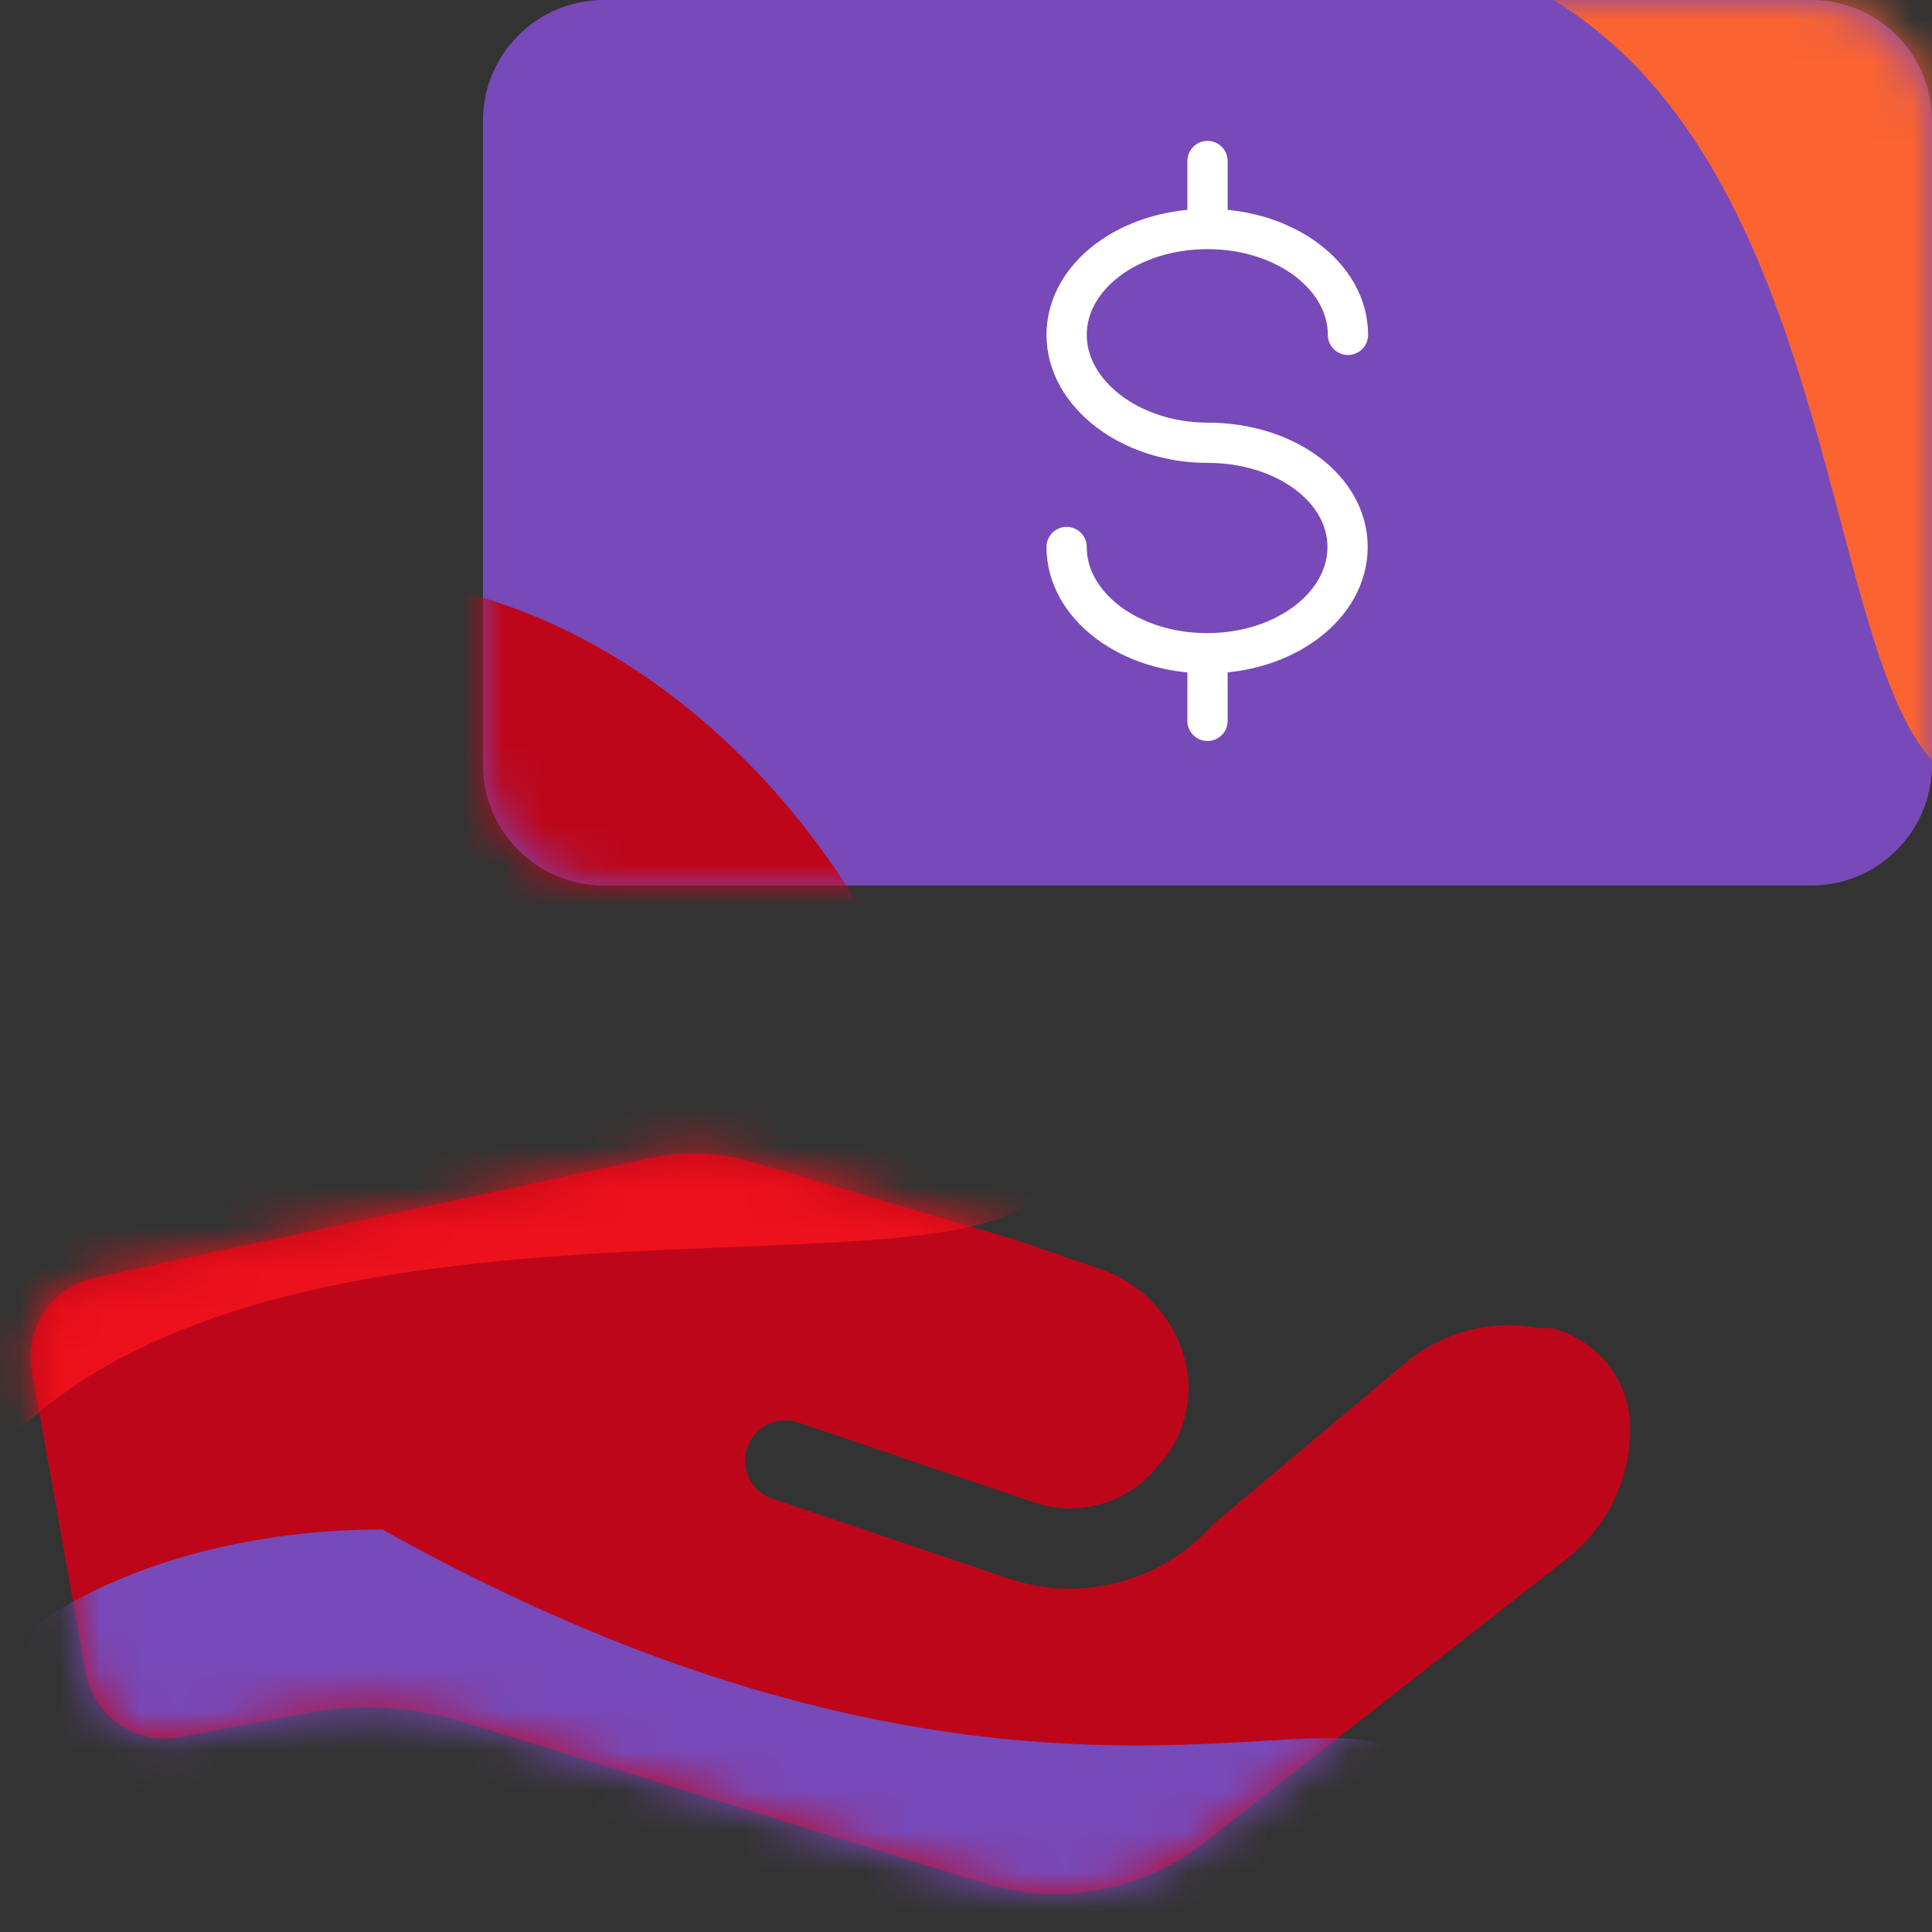
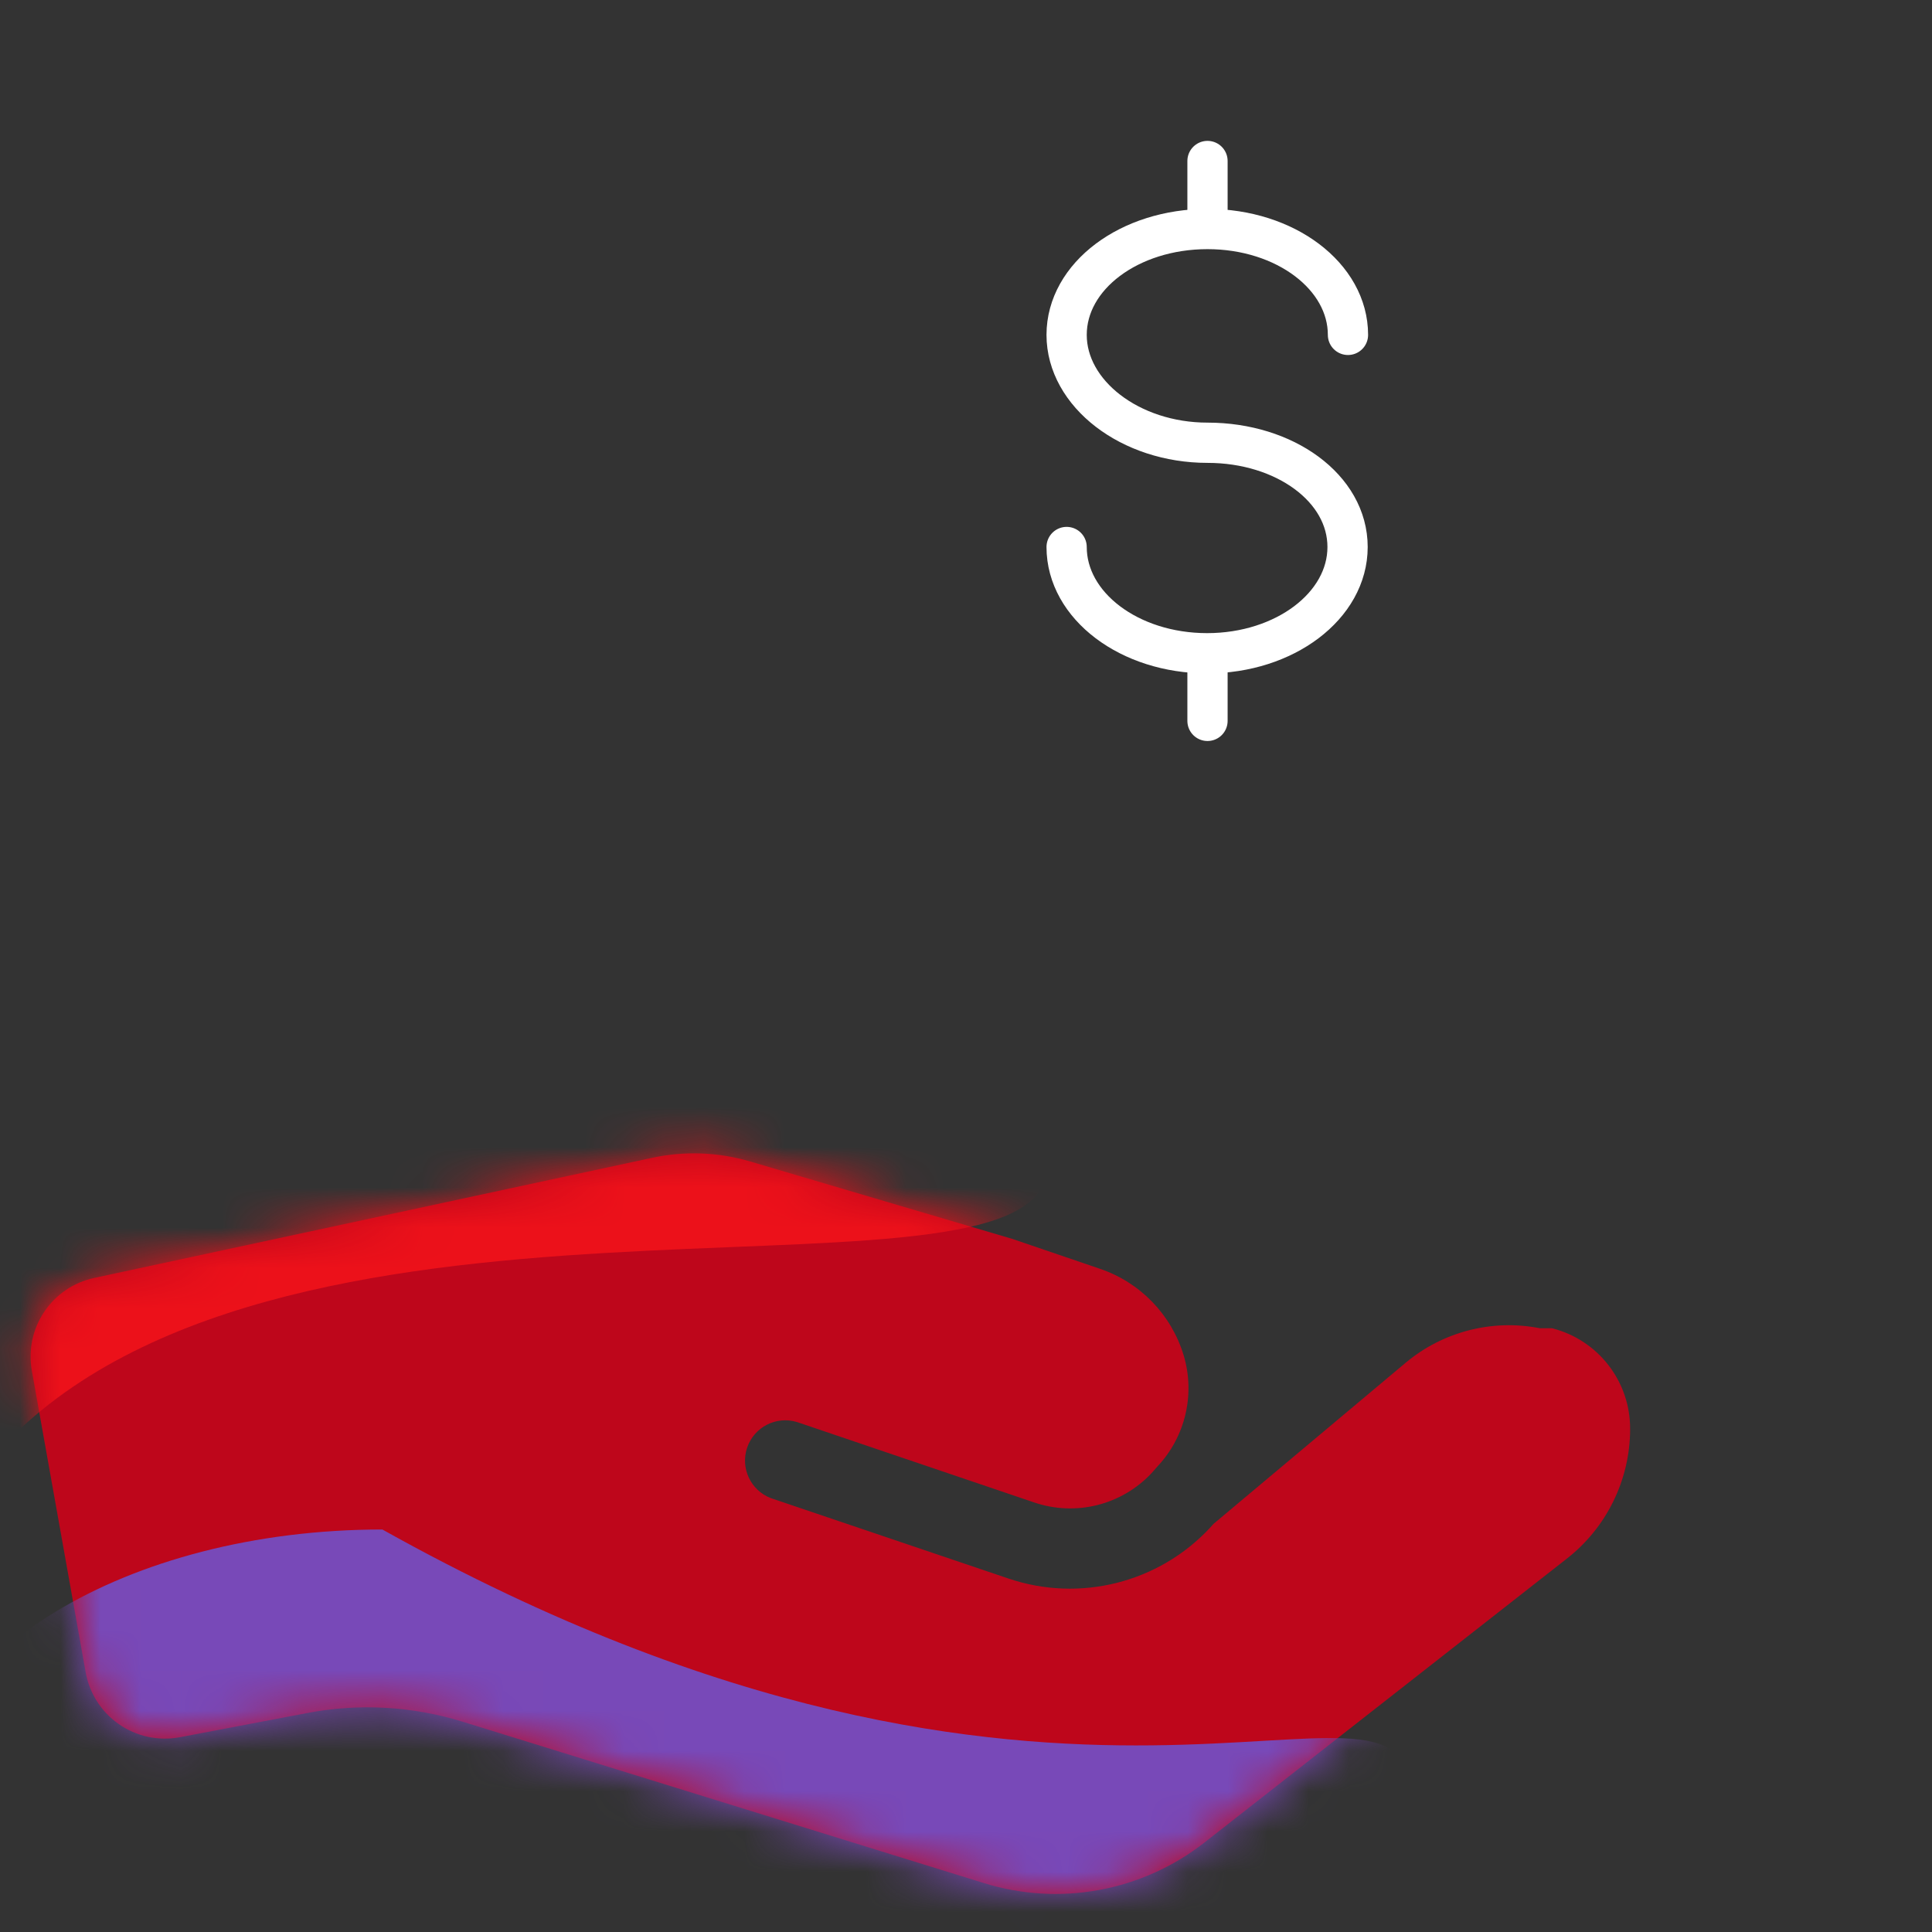
<svg xmlns="http://www.w3.org/2000/svg" width="48" height="48" viewBox="0 0 48 48" fill="none">
  <rect x="0" y="0" width="48" height="48" fill="#333333" stroke="none" />
  <g clip-path="url(#clip0_4009_2068)">
-     <path d="M45 0H15C13.343 0 12 1.343 12 3V19C12 20.657 13.343 22 15 22H45C46.657 22 48 20.657 48 19V3C48 1.343 46.657 0 45 0Z" fill="#7849B8" />
    <mask id="mask0_4009_2068" style="mask-type:alpha" maskUnits="userSpaceOnUse" x="12" y="0" width="36" height="22">
-       <path d="M45 0H15C13.343 0 12 1.343 12 3V19C12 20.657 13.343 22 15 22H45C46.657 22 48 20.657 48 19V3C48 1.343 46.657 0 45 0Z" fill="#7849B8" />
-     </mask>
+       </mask>
    <g mask="url(#mask0_4009_2068)">
      <path d="M60.413 -5.489C64.136 2.526 62.077 11.38 55.816 14.288C41.5 32 51 -0.5 33.5 -1.5C29.777 -9.514 36.076 -11.827 42.337 -14.735C48.598 -17.643 56.691 -13.503 60.413 -5.489Z" fill="#FB6330" />
      <ellipse cx="11.077" cy="29.777" rx="12.5" ry="16" transform="rotate(-24.912 11.077 29.777)" fill="#BE061B" />
    </g>
    <path d="M30 4V5.26" stroke="white" stroke-linecap="round" stroke-linejoin="round" />
    <path d="M30 16.65V17.91" stroke="white" stroke-linecap="round" stroke-linejoin="round" />
    <path d="M26.5 13.59C26.5 15.05 28.06 16.23 29.99 16.23C31.92 16.23 33.48 15.05 33.48 13.59C33.48 12.13 31.92 11 30 11C28.08 11 26.5 9.78 26.5 8.32C26.5 6.86 28.06 5.69 30 5.69C31.94 5.69 33.49 6.87 33.49 8.32" stroke="white" stroke-linecap="round" stroke-linejoin="round" />
    <path fill-rule="evenodd" clip-rule="evenodd" d="M16.18 28.77C16.998 28.59 17.848 28.621 18.65 28.86L25.15 30.78L27.32 31.52C28.326 31.858 29.105 32.663 29.41 33.68C29.697 34.647 29.45 35.694 28.76 36.43L28.61 36.6C27.867 37.393 26.729 37.678 25.7 37.33L19.8 35.33C19.285 35.174 18.739 35.453 18.564 35.962C18.389 36.471 18.648 37.026 19.15 37.22L25.06 39.22C26.829 39.817 28.785 39.325 30.06 37.96L30.15 37.86L34.92 33.86C35.846 33.083 37.074 32.767 38.26 33H38.5H38.56C39.704 33.289 40.504 34.32 40.5 35.5C40.5 36.763 39.917 37.955 38.92 38.73L29.92 45.78C28.366 46.996 26.313 47.37 24.43 46.78L11.51 42.78C10.254 42.389 8.922 42.313 7.63 42.56L4.47 43.16C3.937 43.261 3.386 43.142 2.943 42.829C2.5 42.516 2.203 42.036 2.12 41.5L0.79 34.05C0.605 32.991 1.289 31.976 2.34 31.75L16.18 28.77Z" fill="#BE061B" />
    <mask id="mask1_4009_2068" style="mask-type:alpha" maskUnits="userSpaceOnUse" x="0" y="28" width="41" height="20">
      <path fill-rule="evenodd" clip-rule="evenodd" d="M16.18 28.77C16.998 28.59 17.848 28.621 18.65 28.86L25.15 30.78L27.32 31.52C28.326 31.858 29.105 32.664 29.41 33.68C29.697 34.647 29.45 35.694 28.76 36.43L28.61 36.6C27.867 37.393 26.729 37.679 25.7 37.33L19.8 35.33C19.285 35.174 18.739 35.453 18.564 35.962C18.389 36.471 18.648 37.027 19.15 37.22L25.06 39.22C26.829 39.817 28.785 39.325 30.06 37.96L30.15 37.86L34.92 33.86C35.846 33.084 37.074 32.767 38.26 33H38.5H38.56C39.704 33.289 40.504 34.32 40.5 35.5C40.5 36.763 39.917 37.955 38.92 38.73L29.92 45.78C28.366 46.996 26.313 47.37 24.43 46.78L11.51 42.78C10.254 42.389 8.922 42.313 7.63 42.56L4.47 43.16C3.937 43.261 3.386 43.142 2.943 42.829C2.5 42.516 2.203 42.036 2.12 41.5L0.79 34.05C0.605 32.992 1.289 31.976 2.34 31.75L16.18 28.77Z" fill="#7849B8" />
    </mask>
    <g mask="url(#mask1_4009_2068)">
      <path d="M26 29C26 32.866 8 28.5 0.5 35.5C-5.851 35.5 -4 32.866 -4 29C-4 25.134 1.149 22 7.5 22C13.851 22 26 25.134 26 29Z" fill="#EC111A" />
      <path d="M35 44.5C35 48.366 15.851 52 9.5 52C3.149 52 -2 48.866 -2 45C-2 41.134 3.149 38 9.5 38C26.5 47.5 35 40.634 35 44.5Z" fill="#7849B8" />
    </g>
  </g>
  <defs>
    <clipPath id="clip0_4009_2068">
      <rect width="48" height="48" fill="white" />
    </clipPath>
  </defs>
</svg>